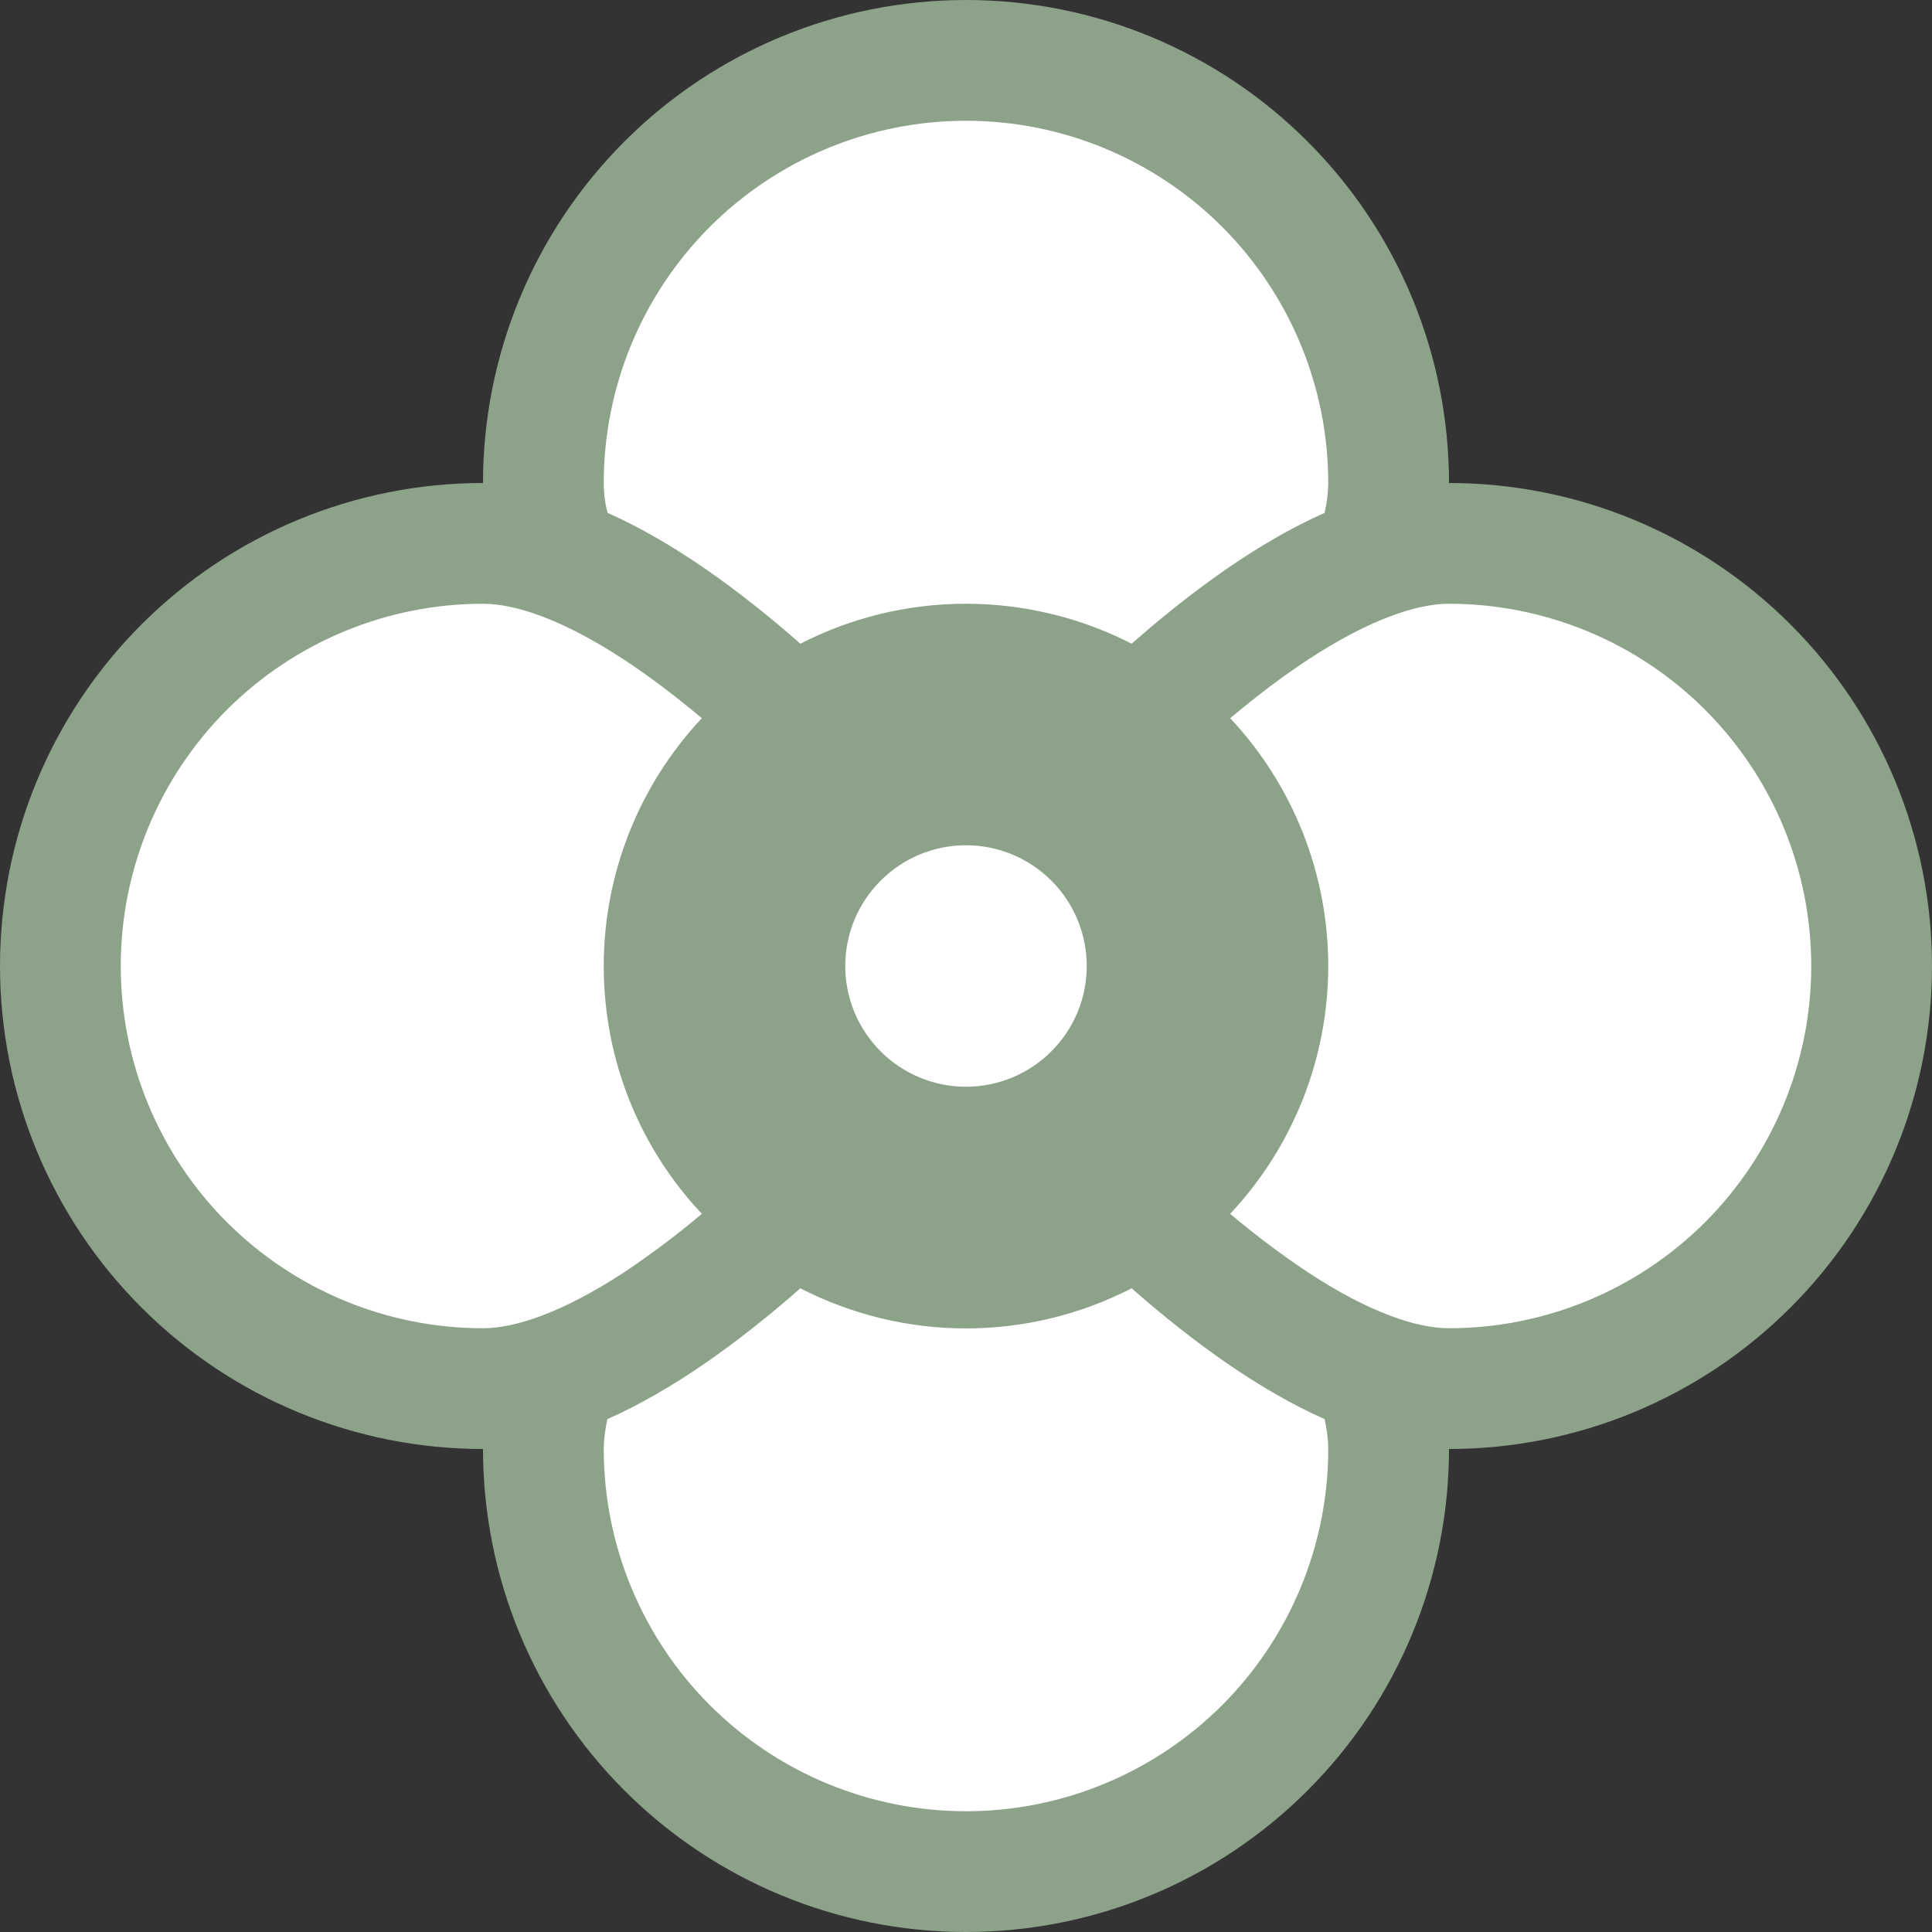
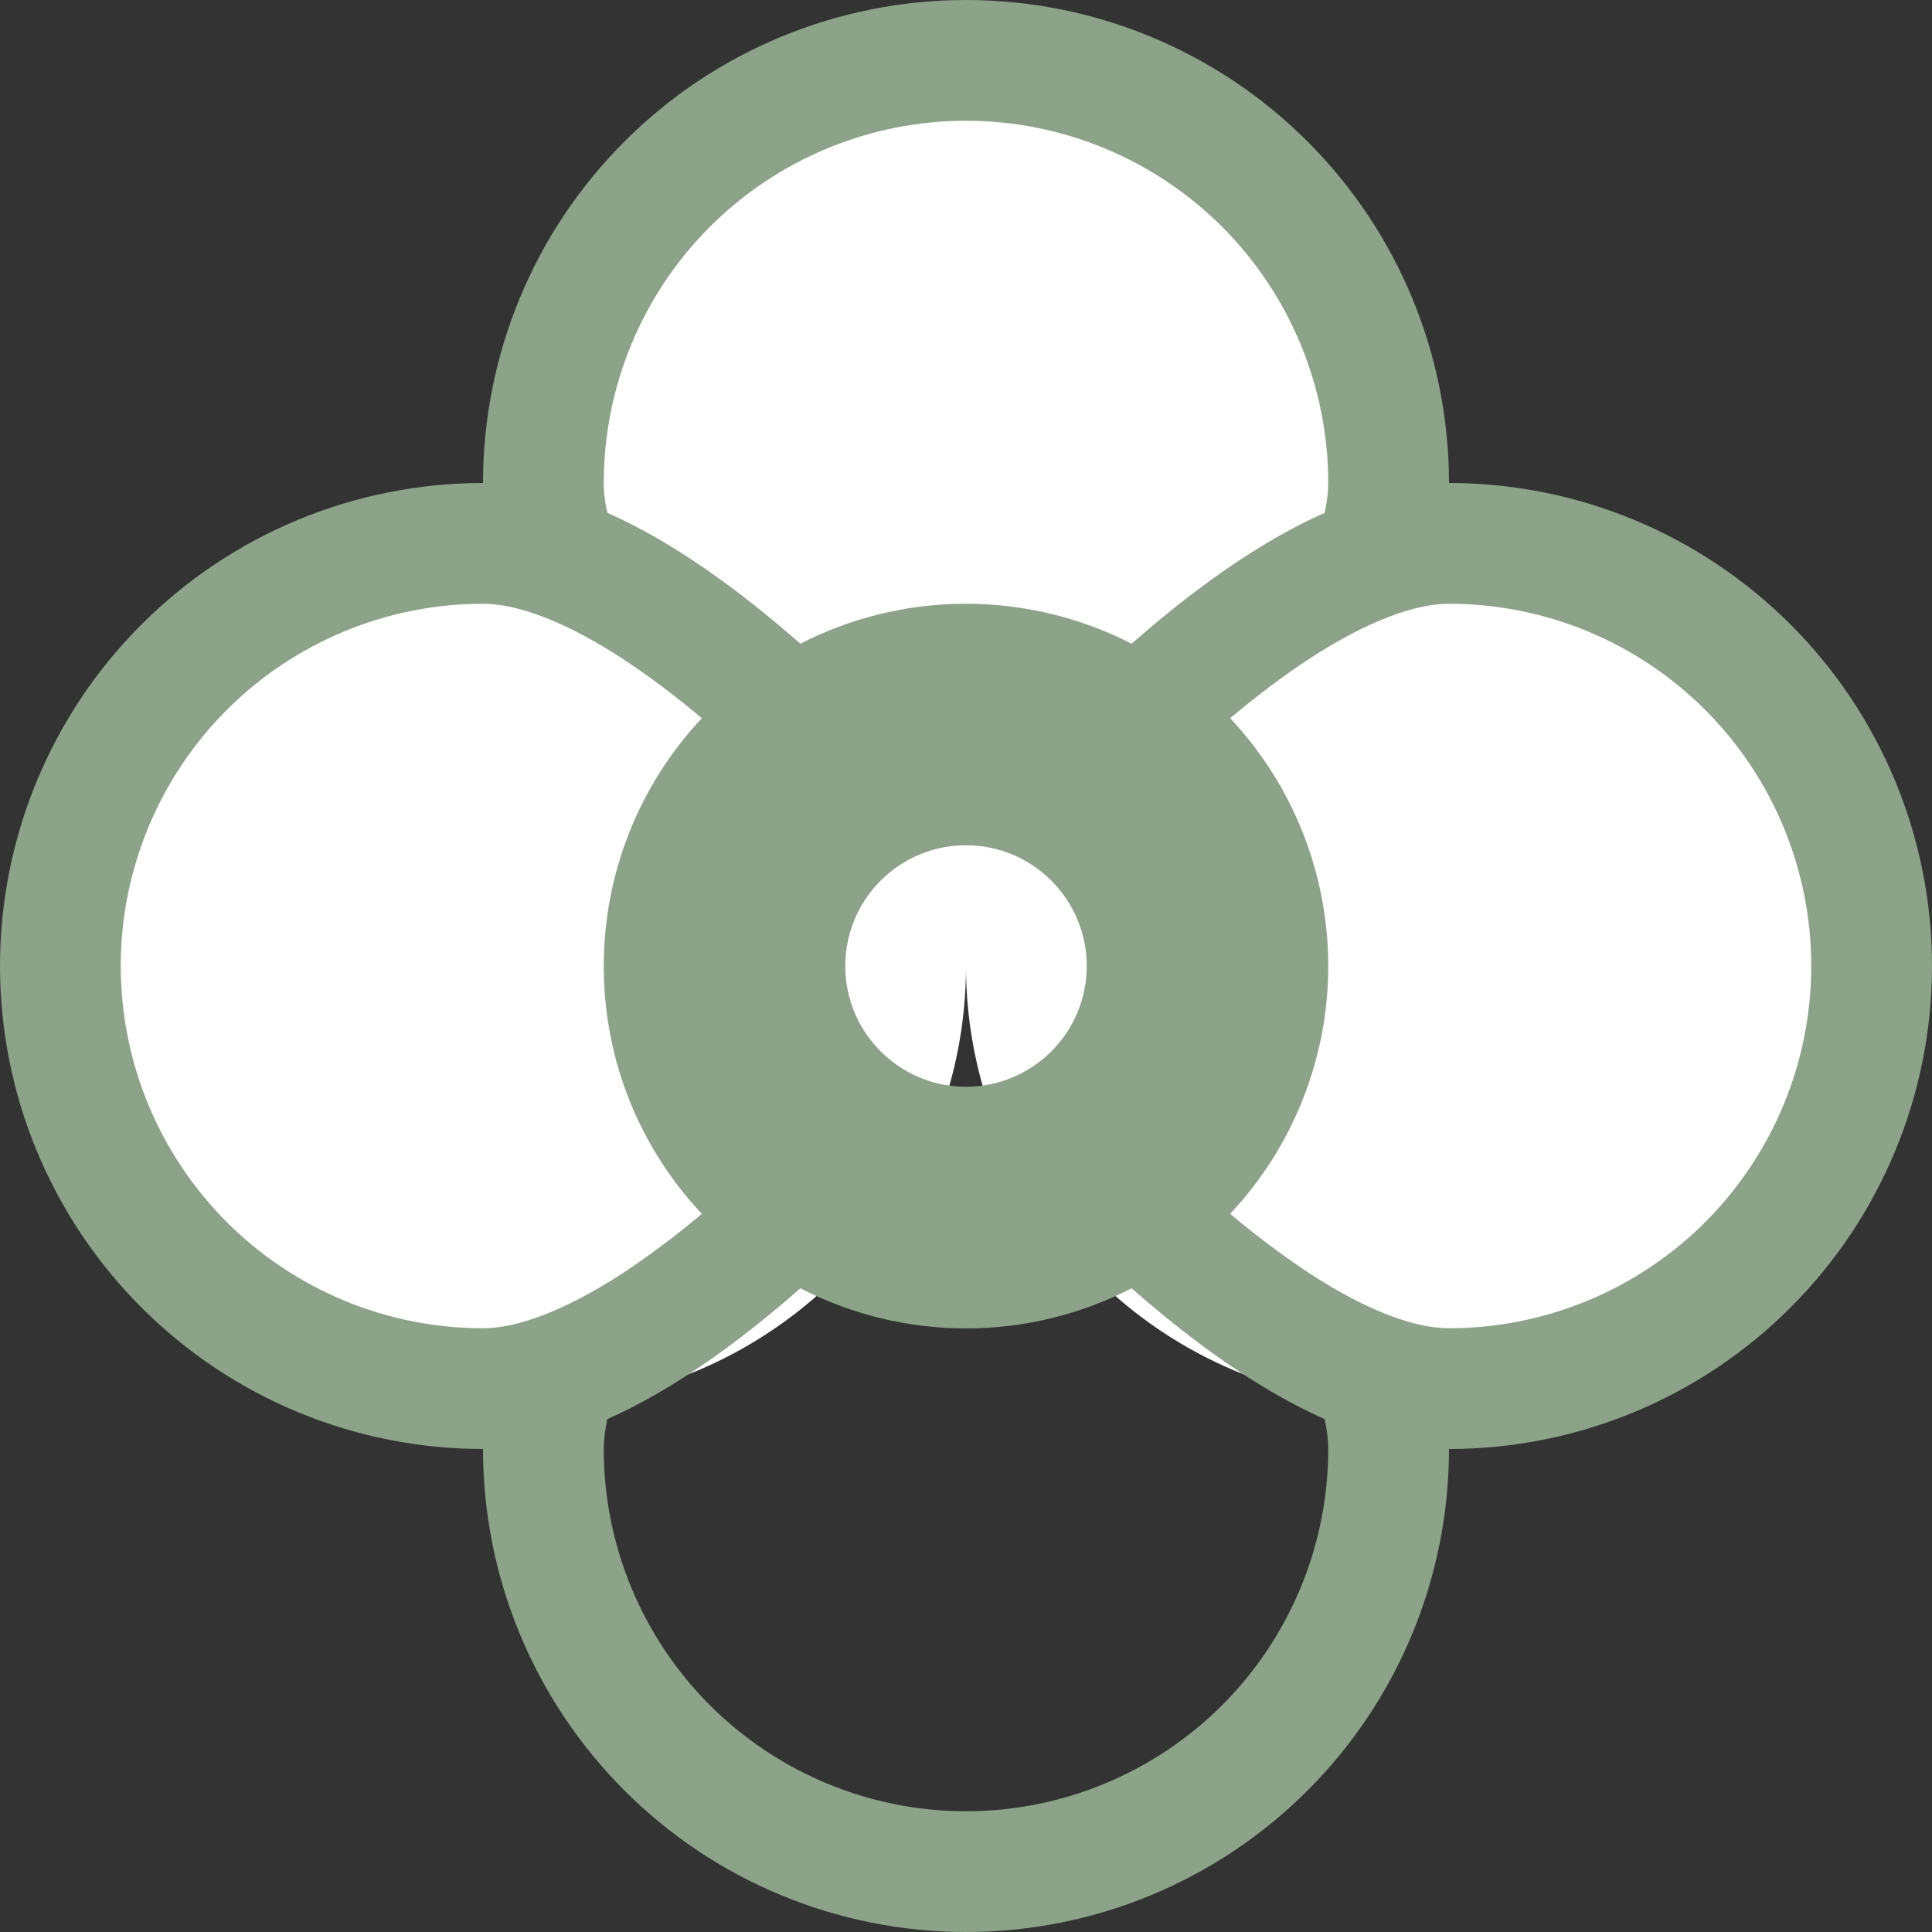
<svg xmlns="http://www.w3.org/2000/svg" width="22" height="22" viewBox="0 0 22 22" fill="none">
  <rect x="0" y="0" width="22" height="22" fill="#333333" stroke="none" />
  <circle cx="11" cy="6" r="5" fill="white" />
-   <circle cx="11" cy="16" r="5" fill="white" />
  <circle cx="16" cy="11" r="5" fill="white" />
  <circle cx="6" cy="11" r="5" fill="white" />
  <path d="M11 22C12.459 22 13.858 21.421 14.889 20.389C15.921 19.358 16.5 17.959 16.5 16.5C17.959 16.5 19.358 15.921 20.389 14.889C21.421 13.858 22 12.459 22 11C22 9.541 21.421 8.142 20.389 7.111C19.358 6.079 17.959 5.5 16.5 5.5C16.5 4.041 15.921 2.642 14.889 1.611C13.858 0.579 12.459 0 11 0C9.541 0 8.142 0.579 7.111 1.611C6.079 2.642 5.5 4.041 5.5 5.5C4.041 5.5 2.642 6.079 1.611 7.111C0.579 8.142 0 9.541 0 11C0 12.459 0.579 13.858 1.611 14.889C2.642 15.921 4.041 16.5 5.5 16.5C5.5 17.959 6.079 19.358 7.111 20.389C8.142 21.421 9.541 22 11 22ZM15.125 5.5C15.125 5.601 15.111 5.714 15.084 5.84C14.336 6.171 13.584 6.717 12.886 7.33C12.303 7.031 11.656 6.875 11 6.875C10.321 6.875 9.68 7.04 9.114 7.33C8.416 6.717 7.664 6.171 6.918 5.84C6.889 5.729 6.875 5.615 6.875 5.5C6.875 4.406 7.31 3.357 8.083 2.583C8.857 1.81 9.906 1.375 11 1.375C12.094 1.375 13.143 1.81 13.917 2.583C14.69 3.357 15.125 4.406 15.125 5.5ZM14.008 13.822C14.726 13.057 15.125 12.048 15.125 11C15.125 9.952 14.726 8.943 14.008 8.178C14.304 7.931 14.602 7.703 14.898 7.509C15.592 7.055 16.131 6.875 16.5 6.875C17.594 6.875 18.643 7.31 19.417 8.083C20.19 8.857 20.625 9.906 20.625 11C20.625 12.094 20.19 13.143 19.417 13.917C18.643 14.69 17.594 15.125 16.5 15.125C16.131 15.125 15.592 14.946 14.898 14.491C14.589 14.285 14.292 14.062 14.008 13.822ZM9.114 14.67C9.697 14.97 10.344 15.127 11 15.127C11.656 15.127 12.303 14.97 12.886 14.67C13.584 15.283 14.336 15.828 15.084 16.16C15.111 16.286 15.125 16.399 15.125 16.5C15.125 17.594 14.69 18.643 13.917 19.417C13.143 20.19 12.094 20.625 11 20.625C9.906 20.625 8.857 20.19 8.083 19.417C7.31 18.643 6.875 17.594 6.875 16.5C6.875 16.399 6.889 16.286 6.916 16.16C7.664 15.828 8.416 15.283 9.114 14.67ZM7.992 8.178C7.274 8.943 6.875 9.952 6.875 11C6.875 12.092 7.298 13.085 7.992 13.822C7.708 14.062 7.411 14.285 7.102 14.491C6.407 14.945 5.869 15.125 5.5 15.125C4.406 15.125 3.357 14.69 2.583 13.917C1.81 13.143 1.375 12.094 1.375 11C1.375 9.906 1.81 8.857 2.583 8.083C3.357 7.31 4.406 6.875 5.5 6.875C5.869 6.875 6.407 7.054 7.102 7.509C7.397 7.703 7.696 7.93 7.992 8.178ZM11 12.375C10.635 12.375 10.286 12.23 10.028 11.972C9.77 11.714 9.625 11.365 9.625 11C9.625 10.635 9.77 10.286 10.028 10.028C10.286 9.77 10.635 9.625 11 9.625C11.365 9.625 11.714 9.77 11.972 10.028C12.23 10.286 12.375 10.635 12.375 11C12.375 11.365 12.23 11.714 11.972 11.972C11.714 12.23 11.365 12.375 11 12.375Z" fill="#8CA289" />
</svg>